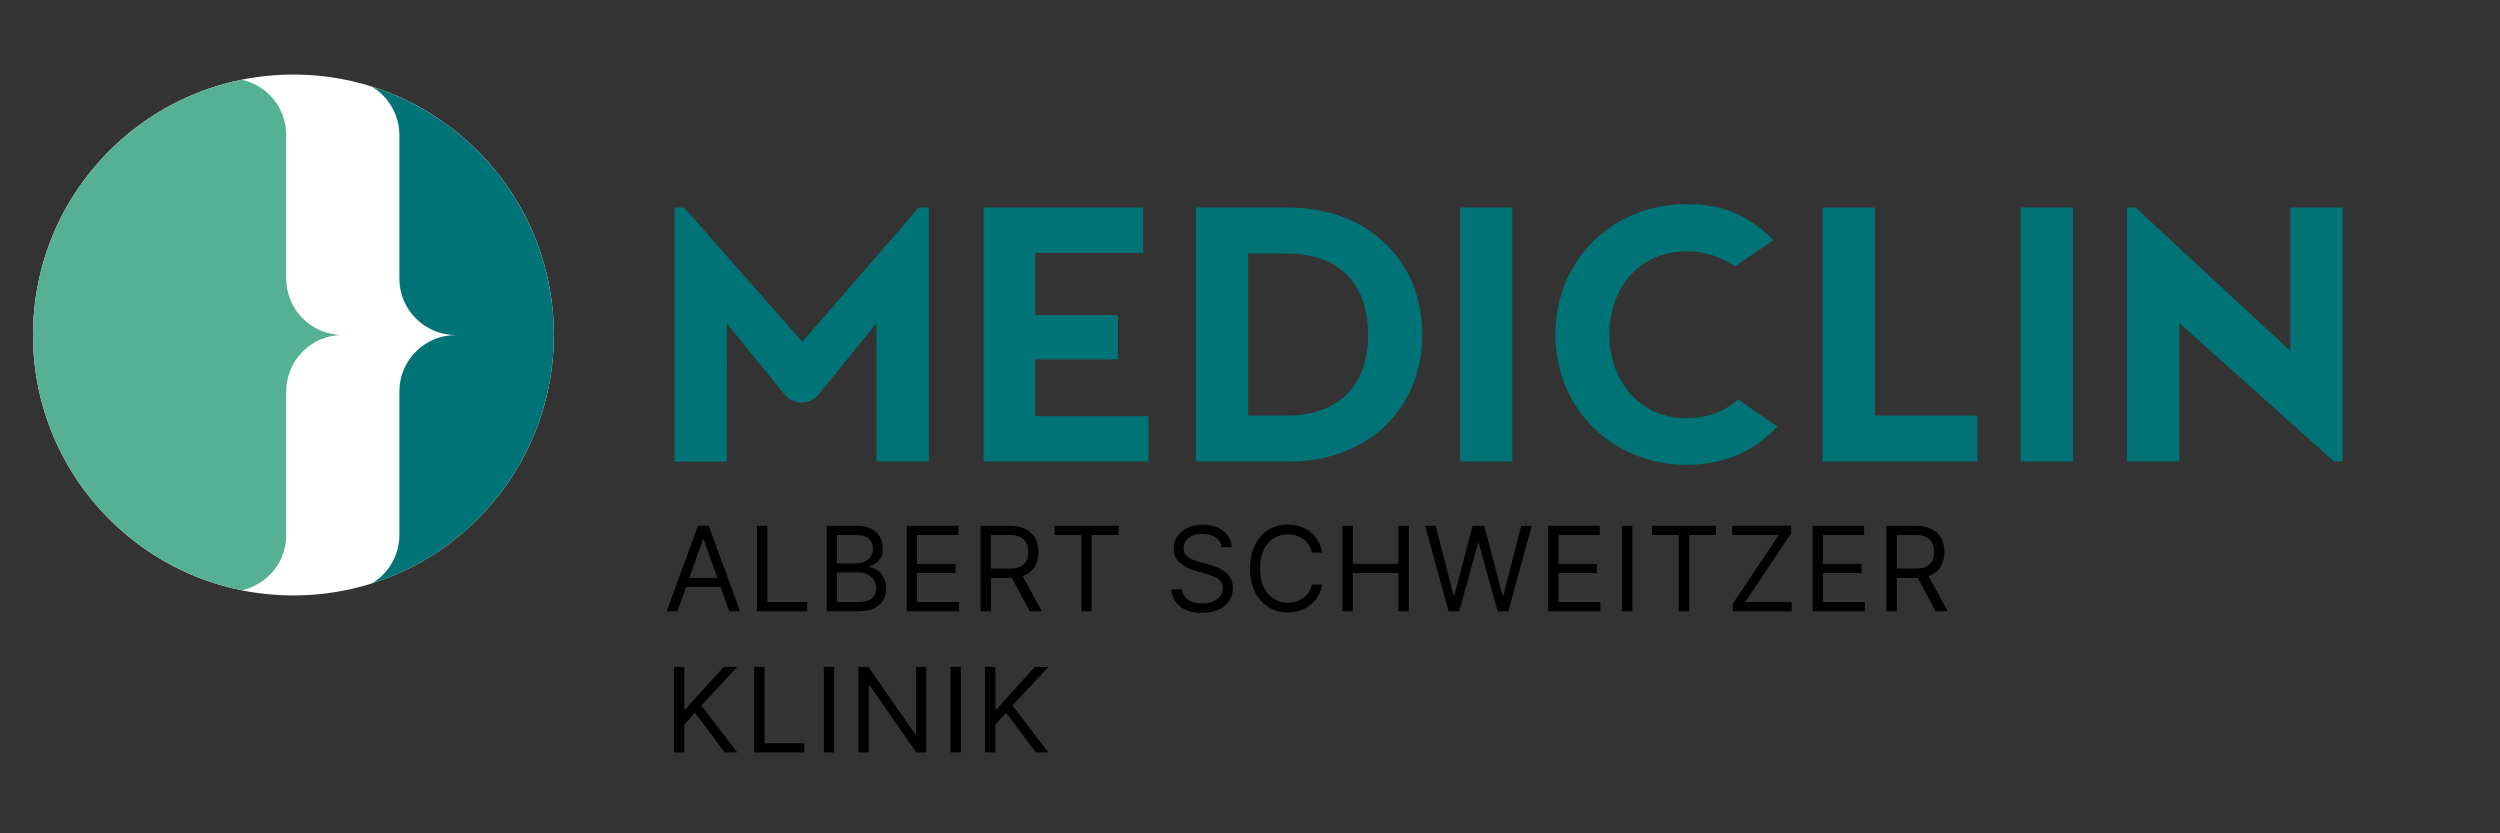
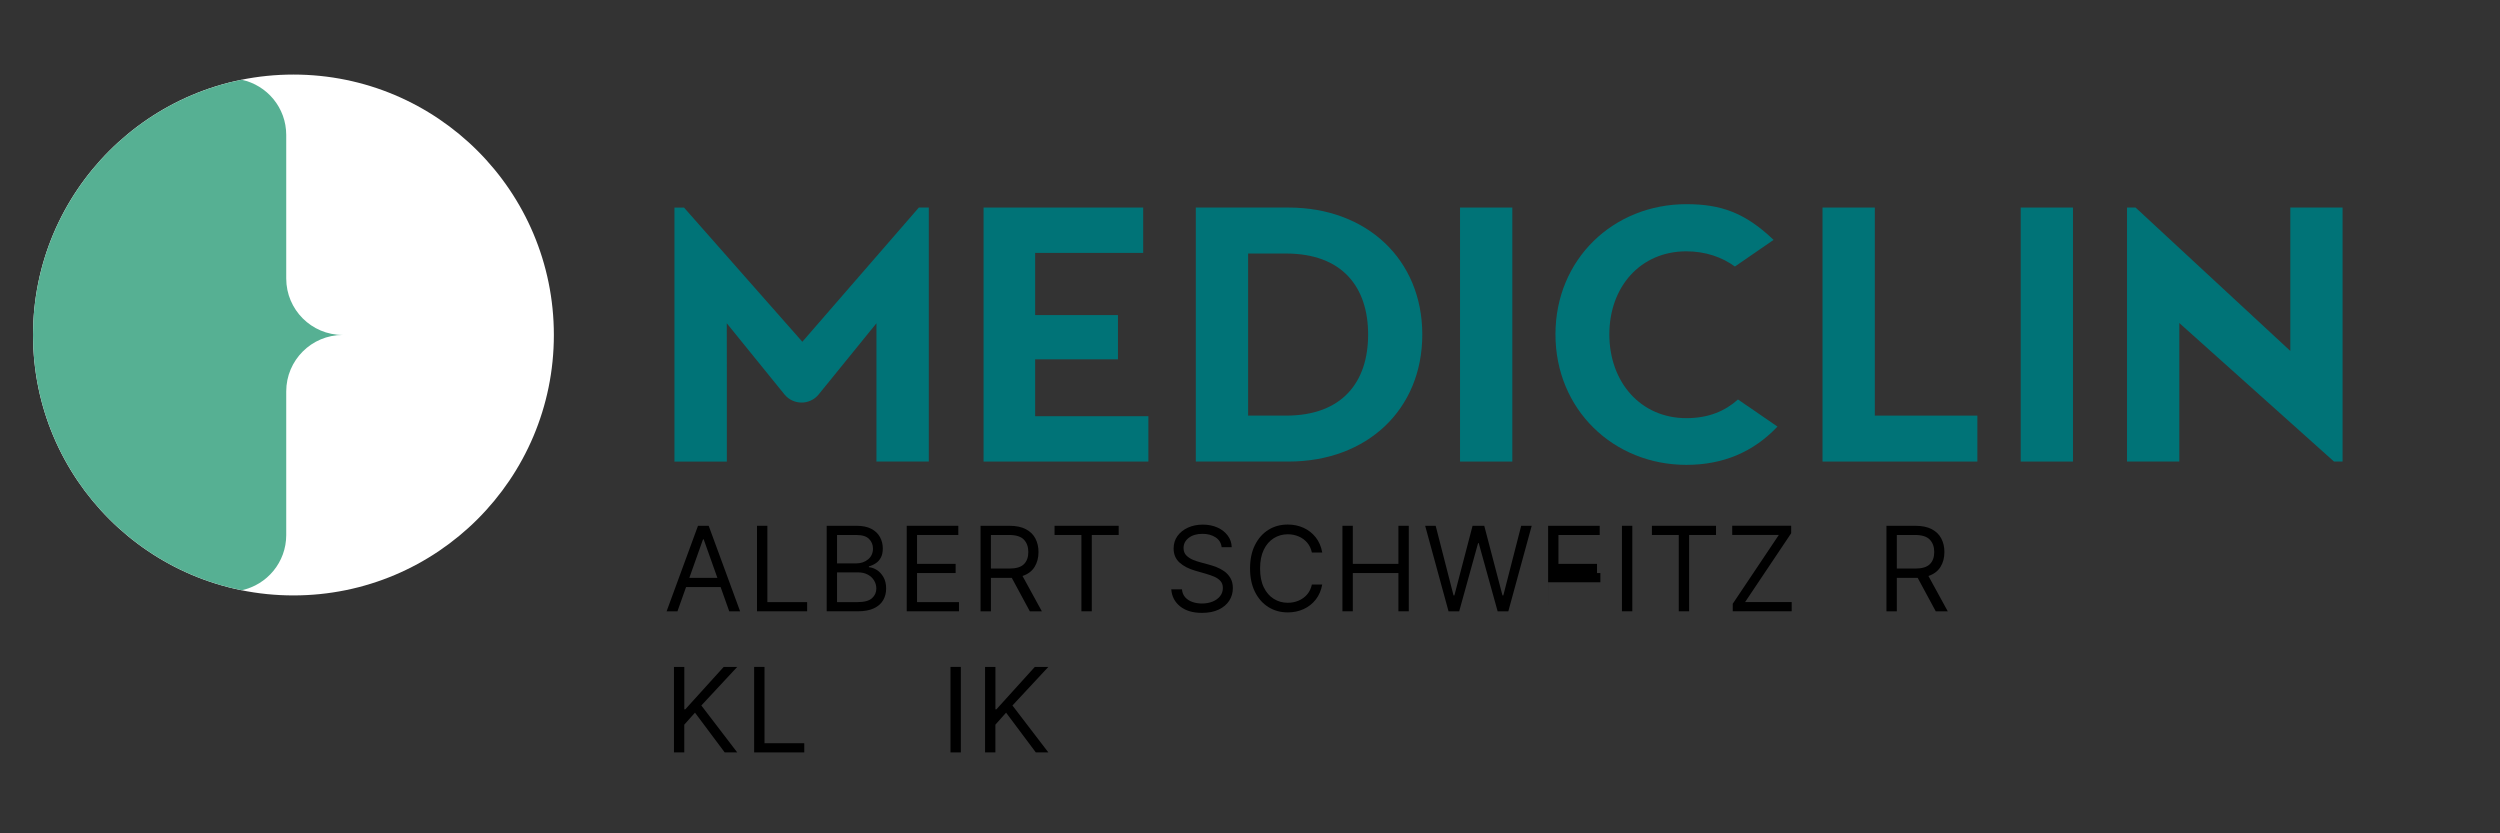
<svg xmlns="http://www.w3.org/2000/svg" id="Ebene_1" version="1.1" viewBox="0 0 680.31 226.77">
  <rect x="0" y="0" width="680.31" height="226.77" fill="#333333" stroke="none" />
  <defs>
    <style>
      .st0 {
        fill: #fff;
      }

      .st1 {
        fill: #56b093;
      }

      .st2 {
        fill: #007377;
      }

      .st3 {
        clip-path: url(#clippath);
      }
    </style>
    <clipPath id="clippath">
      <circle class="st0" cx="79.85" cy="91.16" r="70.87" />
    </clipPath>
  </defs>
  <g>
    <path d="M184.35,166.35h-2.95l8.54-23.27h2.91l8.55,23.27h-2.96l-2.34-6.59h-9.41l-2.34,6.59ZM187.58,157.26h7.64l-3.73-10.5h-.18l-3.73,10.5Z" />
    <path d="M206,166.35v-23.27h2.82v20.77h10.82v2.5h-13.64Z" />
    <path d="M224.96,166.35v-23.27h8.14c1.62,0,2.96.28,4.01.83s1.84,1.3,2.35,2.24c.51.94.77,1.97.77,3.11,0,1-.18,1.83-.53,2.48s-.81,1.17-1.39,1.54c-.57.38-1.19.66-1.86.84v.23c.71.05,1.43.3,2.15.75s1.32,1.11,1.81,1.95c.49.85.73,1.89.73,3.11s-.27,2.22-.8,3.15-1.37,1.67-2.51,2.22c-1.14.55-2.63.82-4.47.82h-8.41ZM227.78,153.31h5.23c1.27,0,2.35-.37,3.23-1.1.88-.74,1.32-1.72,1.32-2.94,0-1.02-.36-1.89-1.07-2.61s-1.84-1.07-3.39-1.07h-5.32v7.73ZM227.78,163.85h5.59c1.84,0,3.15-.36,3.93-1.07s1.17-1.58,1.17-2.61c0-.79-.2-1.52-.6-2.19-.4-.67-.97-1.21-1.72-1.61-.74-.4-1.62-.61-2.64-.61h-5.73v8.09Z" />
    <path d="M246.74,166.35v-23.27h14.04v2.5h-11.23v7.86h10.5v2.5h-10.5v7.91h11.41v2.5h-14.23Z" />
    <path d="M266.83,166.35v-23.27h7.86c1.82,0,3.31.31,4.48.93,1.17.62,2.03,1.46,2.59,2.54.56,1.08.84,2.3.84,3.67,0,1.55-.35,2.89-1.06,4.04s-1.8,1.98-3.29,2.48l5.26,9.61h-3.27l-4.91-9.1c-.19,0-.39.01-.59.01h-5.09v9.09h-2.82ZM269.65,154.72h5c1.86,0,3.19-.4,3.99-1.2s1.19-1.9,1.19-3.3-.4-2.52-1.2-3.37c-.8-.84-2.14-1.27-4.03-1.27h-4.95v9.14Z" />
    <path d="M286.97,145.58v-2.5h17.45v2.5h-7.32v20.77h-2.82v-20.77h-7.32Z" />
    <path d="M332.44,148.9c-.14-1.15-.69-2.05-1.66-2.68-.97-.64-2.16-.95-3.57-.95-1.55,0-2.79.37-3.73,1.1s-1.41,1.65-1.41,2.77c0,.83.26,1.51.77,2.02s1.12.91,1.82,1.19c.7.28,1.34.5,1.92.65l2.36.64c.61.16,1.28.38,2.03.66.75.28,1.46.66,2.15,1.14.69.48,1.25,1.1,1.7,1.85.45.75.67,1.67.67,2.76,0,1.26-.33,2.39-.98,3.41-.66,1.02-1.61,1.82-2.86,2.42-1.25.6-2.77.9-4.56.9-2.5,0-4.48-.59-5.95-1.77-1.47-1.18-2.27-2.73-2.41-4.64h2.91c.08.88.37,1.6.89,2.18.52.57,1.18,1,1.98,1.27.8.28,1.66.41,2.58.41,1.08,0,2.04-.18,2.9-.53.86-.35,1.53-.84,2.03-1.48.5-.63.75-1.37.75-2.22,0-.77-.22-1.4-.65-1.89-.43-.48-1-.88-1.7-1.18-.71-.3-1.47-.57-2.28-.8l-2.86-.82c-1.82-.52-3.26-1.27-4.32-2.24-1.06-.97-1.59-2.24-1.59-3.81,0-1.3.35-2.44,1.06-3.42.71-.97,1.66-1.73,2.86-2.27,1.2-.54,2.54-.81,4.03-.81s2.83.27,4,.8c1.17.53,2.09,1.26,2.78,2.19.69.92,1.05,1.97,1.08,3.15h-2.73Z" />
    <path d="M359.81,150.35h-2.82c-.23-1.08-.66-1.98-1.31-2.72-.64-.73-1.42-1.29-2.33-1.67-.91-.38-1.88-.57-2.91-.57-1.41,0-2.68.36-3.82,1.07-1.14.71-2.05,1.76-2.72,3.15-.67,1.39-1,3.09-1,5.1s.33,3.72,1,5.1c.67,1.39,1.58,2.44,2.72,3.15,1.14.71,2.41,1.07,3.82,1.07,1.03,0,2-.19,2.91-.57.91-.38,1.69-.94,2.33-1.67.64-.74,1.08-1.64,1.31-2.72h2.82c-.29,1.59-.88,2.95-1.76,4.08s-1.99,2-3.3,2.6c-1.31.6-2.75.9-4.31.9-1.98,0-3.75-.49-5.29-1.46-1.55-.97-2.76-2.35-3.65-4.14-.89-1.79-1.33-3.91-1.33-6.36s.44-4.58,1.33-6.36c.89-1.79,2.1-3.17,3.65-4.14,1.54-.97,3.31-1.45,5.29-1.45,1.56,0,3,.3,4.31.9s2.41,1.47,3.3,2.6,1.47,2.49,1.76,4.08Z" />
    <path d="M365.31,166.35v-23.27h2.82v10.36h12.41v-10.36h2.82v23.27h-2.82v-10.41h-12.41v10.41h-2.82Z" />
    <path d="M394.18,166.35l-6.36-23.27h2.86l4.86,18.95h.23l4.95-18.95h3.18l4.96,18.95h.23l4.86-18.95h2.86l-6.36,23.27h-2.91l-5.14-18.55h-.18l-5.14,18.55h-2.91Z" />
-     <path d="M421.28,166.35v-23.27h14.04v2.5h-11.23v7.86h10.5v2.5h-10.5v7.91h11.41v2.5h-14.23Z" />
+     <path d="M421.28,166.35v-23.27h14.04v2.5h-11.23v7.86h10.5v2.5h-10.5h11.41v2.5h-14.23Z" />
    <path d="M444.19,143.08v23.27h-2.82v-23.27h2.82Z" />
    <path d="M449.52,145.58v-2.5h17.45v2.5h-7.32v20.77h-2.82v-20.77h-7.32Z" />
    <path d="M471.52,166.35v-2.05l12.54-18.73h-12.68v-2.5h16.04v2.04l-12.54,18.73h12.68v2.5h-16.04Z" />
-     <path d="M493.25,166.35v-23.27h14.04v2.5h-11.23v7.86h10.5v2.5h-10.5v7.91h11.41v2.5h-14.23Z" />
    <path d="M513.35,166.35v-23.27h7.86c1.82,0,3.31.31,4.48.93,1.17.62,2.03,1.46,2.59,2.54.56,1.08.84,2.3.84,3.67,0,1.55-.35,2.89-1.06,4.04s-1.8,1.98-3.29,2.48l5.26,9.61h-3.27l-4.91-9.1c-.19,0-.39.01-.59.01h-5.09v9.09h-2.82ZM516.17,154.72h5c1.86,0,3.19-.4,3.99-1.2s1.19-1.9,1.19-3.3-.4-2.52-1.2-3.37c-.8-.84-2.14-1.27-4.03-1.27h-4.95v9.14Z" />
    <path d="M183.4,204.75v-23.27h2.82v11.54h.27l10.45-11.54h3.68l-9.77,10.5,9.77,12.77h-3.41l-8.09-10.82-2.91,3.27v7.55h-2.82Z" />
    <path d="M205.22,204.75v-23.27h2.82v20.77h10.82v2.5h-13.64Z" />
-     <path d="M227,181.48v23.27h-2.82v-23.27h2.82Z" />
-     <path d="M252.05,181.48v23.27h-2.73l-12.68-18.27h-.23v18.27h-2.82v-23.27h2.73l12.73,18.32h.23v-18.32h2.77Z" />
    <path d="M261.47,181.48v23.27h-2.82v-23.27h2.82Z" />
    <path d="M268.06,204.75v-23.27h2.82v11.54h.27l10.45-11.54h3.68l-9.77,10.5,9.77,12.77h-3.41l-8.09-10.82-2.91,3.27v7.55h-2.82Z" />
  </g>
  <g>
    <rect class="st2" x="397.31" y="56.48" width="14.23" height="69.12" />
    <rect class="st2" x="549.88" y="56.48" width="14.23" height="69.12" />
    <polygon class="st2" points="281.69 97.78 304.22 97.78 304.22 85.74 281.69 85.74 281.69 68.82 311.09 68.82 311.09 56.48 267.65 56.48 267.65 125.6 312.5 125.6 312.5 113.26 281.69 113.26 281.69 97.78" />
    <path class="st2" d="M350.65,56.48h-25.24v69.12h25.24c21.34,0,36.39-14.13,36.39-34.56s-15.14-34.56-36.39-34.56ZM349.94,113.1h-10.3v-44.11h10.3c15.35,0,22.36,9.14,22.36,22.05s-7.01,22.06-22.36,22.06Z" />
    <path class="st2" d="M475.58,110.52l-2.63-1.81h-.01c-3.46,3.11-7.94,5.08-14.03,5.08-12.52,0-20.97-9.87-20.97-22.8s8.45-22.6,20.97-22.6c5.15,0,9.73,1.59,13.2,4.14l6.98-4.81,3.54-2.44c-7.76-7.43-14.39-9.72-23.72-9.72-19.85,0-35.63,14.96-35.63,35.42s15.78,35.52,35.63,35.52c9.91,0,18.2-3.45,24.78-10.41l-7.43-5.12-.68-.47Z" />
    <polygon class="st2" points="623.25 56.48 623.25 95.5 581.14 56.48 578.81 56.48 578.81 125.6 593.04 125.6 593.04 87.9 635.14 125.6 637.47 125.6 637.47 56.48 623.25 56.48" />
    <path class="st2" d="M218.34,93.01l-32.2-36.52h-2.61v69.12h14.26v-25.66l-.02-11.98,15.78,19.46c2.41,2.83,6.77,2.82,9.16-.01l15.79-19.45v37.63h14.25V56.48h-2.71l-31.7,36.52Z" />
    <polygon class="st2" points="510.18 56.48 495.95 56.48 495.95 125.6 538.09 125.6 538.09 113.1 510.18 113.1 510.18 56.48" />
  </g>
  <g>
    <circle class="st0" cx="79.85" cy="91.16" r="70.87" />
    <g class="st3">
      <g>
        <path class="st1" d="M77.89,75.81v-39.09c0-7.38-5.2-13.54-12.14-15.02C33.37,28.24,8.98,56.85,8.98,91.16s24.39,62.93,56.77,69.46c6.94-1.48,12.14-7.64,12.14-15.02v-39.09h0c0-8.48,6.88-15.36,15.36-15.36-8.48,0-15.36-6.88-15.36-15.36Z" />
-         <path class="st2" d="M101.19,23.57c4.46,2.69,7.46,7.56,7.49,13.15v39.09c0,8.48,6.88,15.36,15.36,15.36-8.48,0-15.36,6.88-15.36,15.36h0v39.09c-.02,5.58-3.01,10.46-7.47,13.14,28.7-9.06,49.51-35.89,49.51-67.59s-20.82-58.54-49.53-67.6Z" />
      </g>
    </g>
  </g>
</svg>